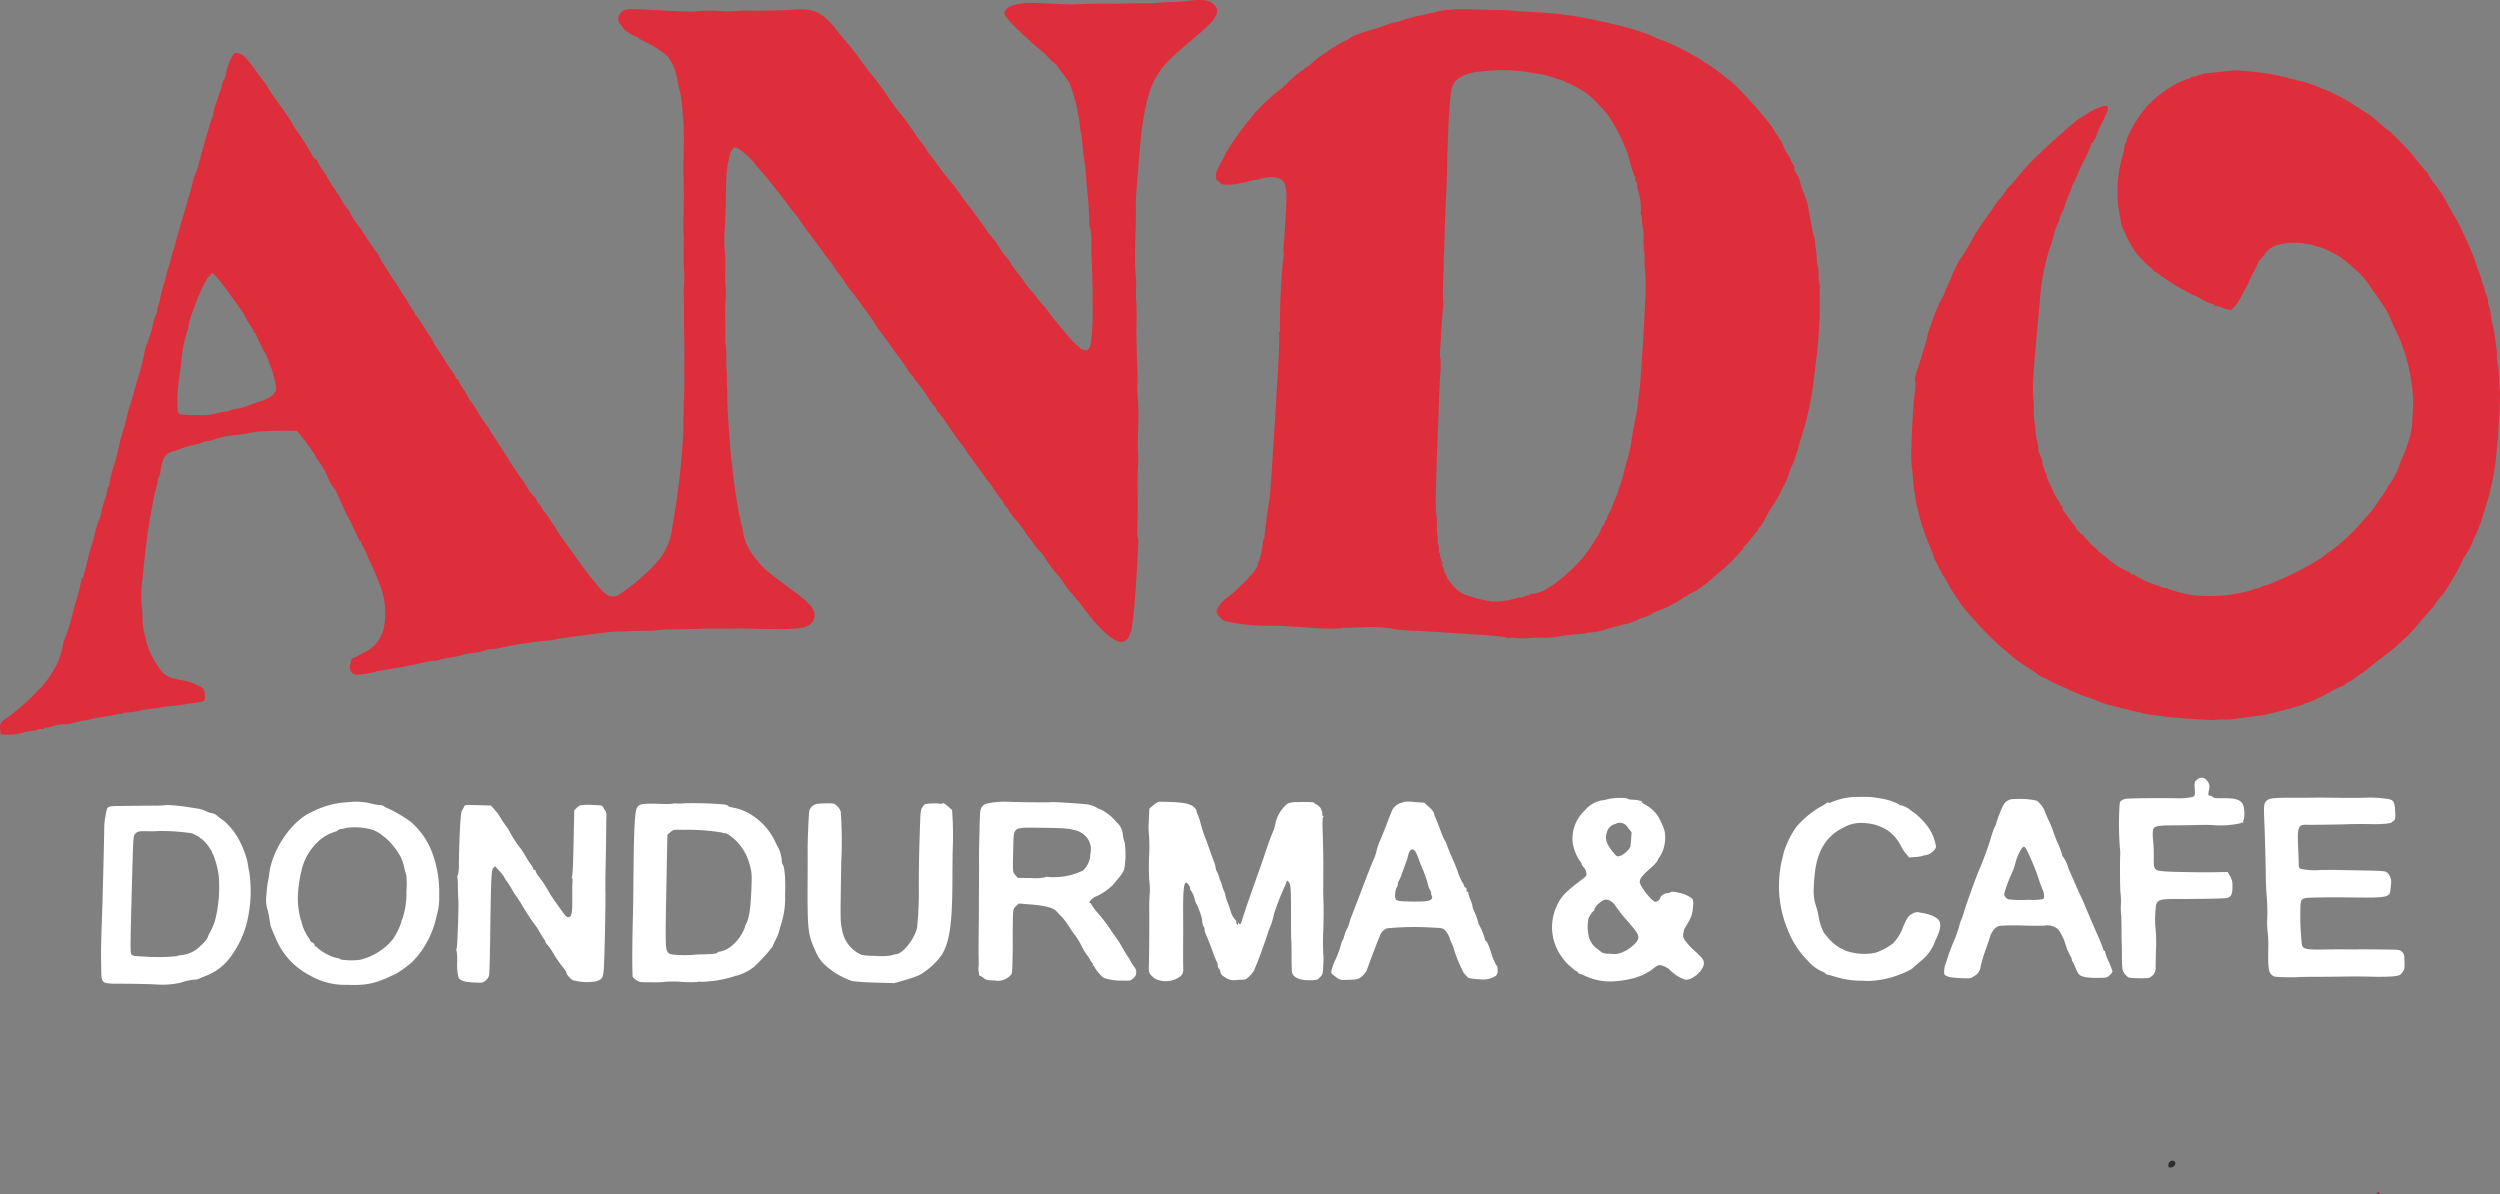
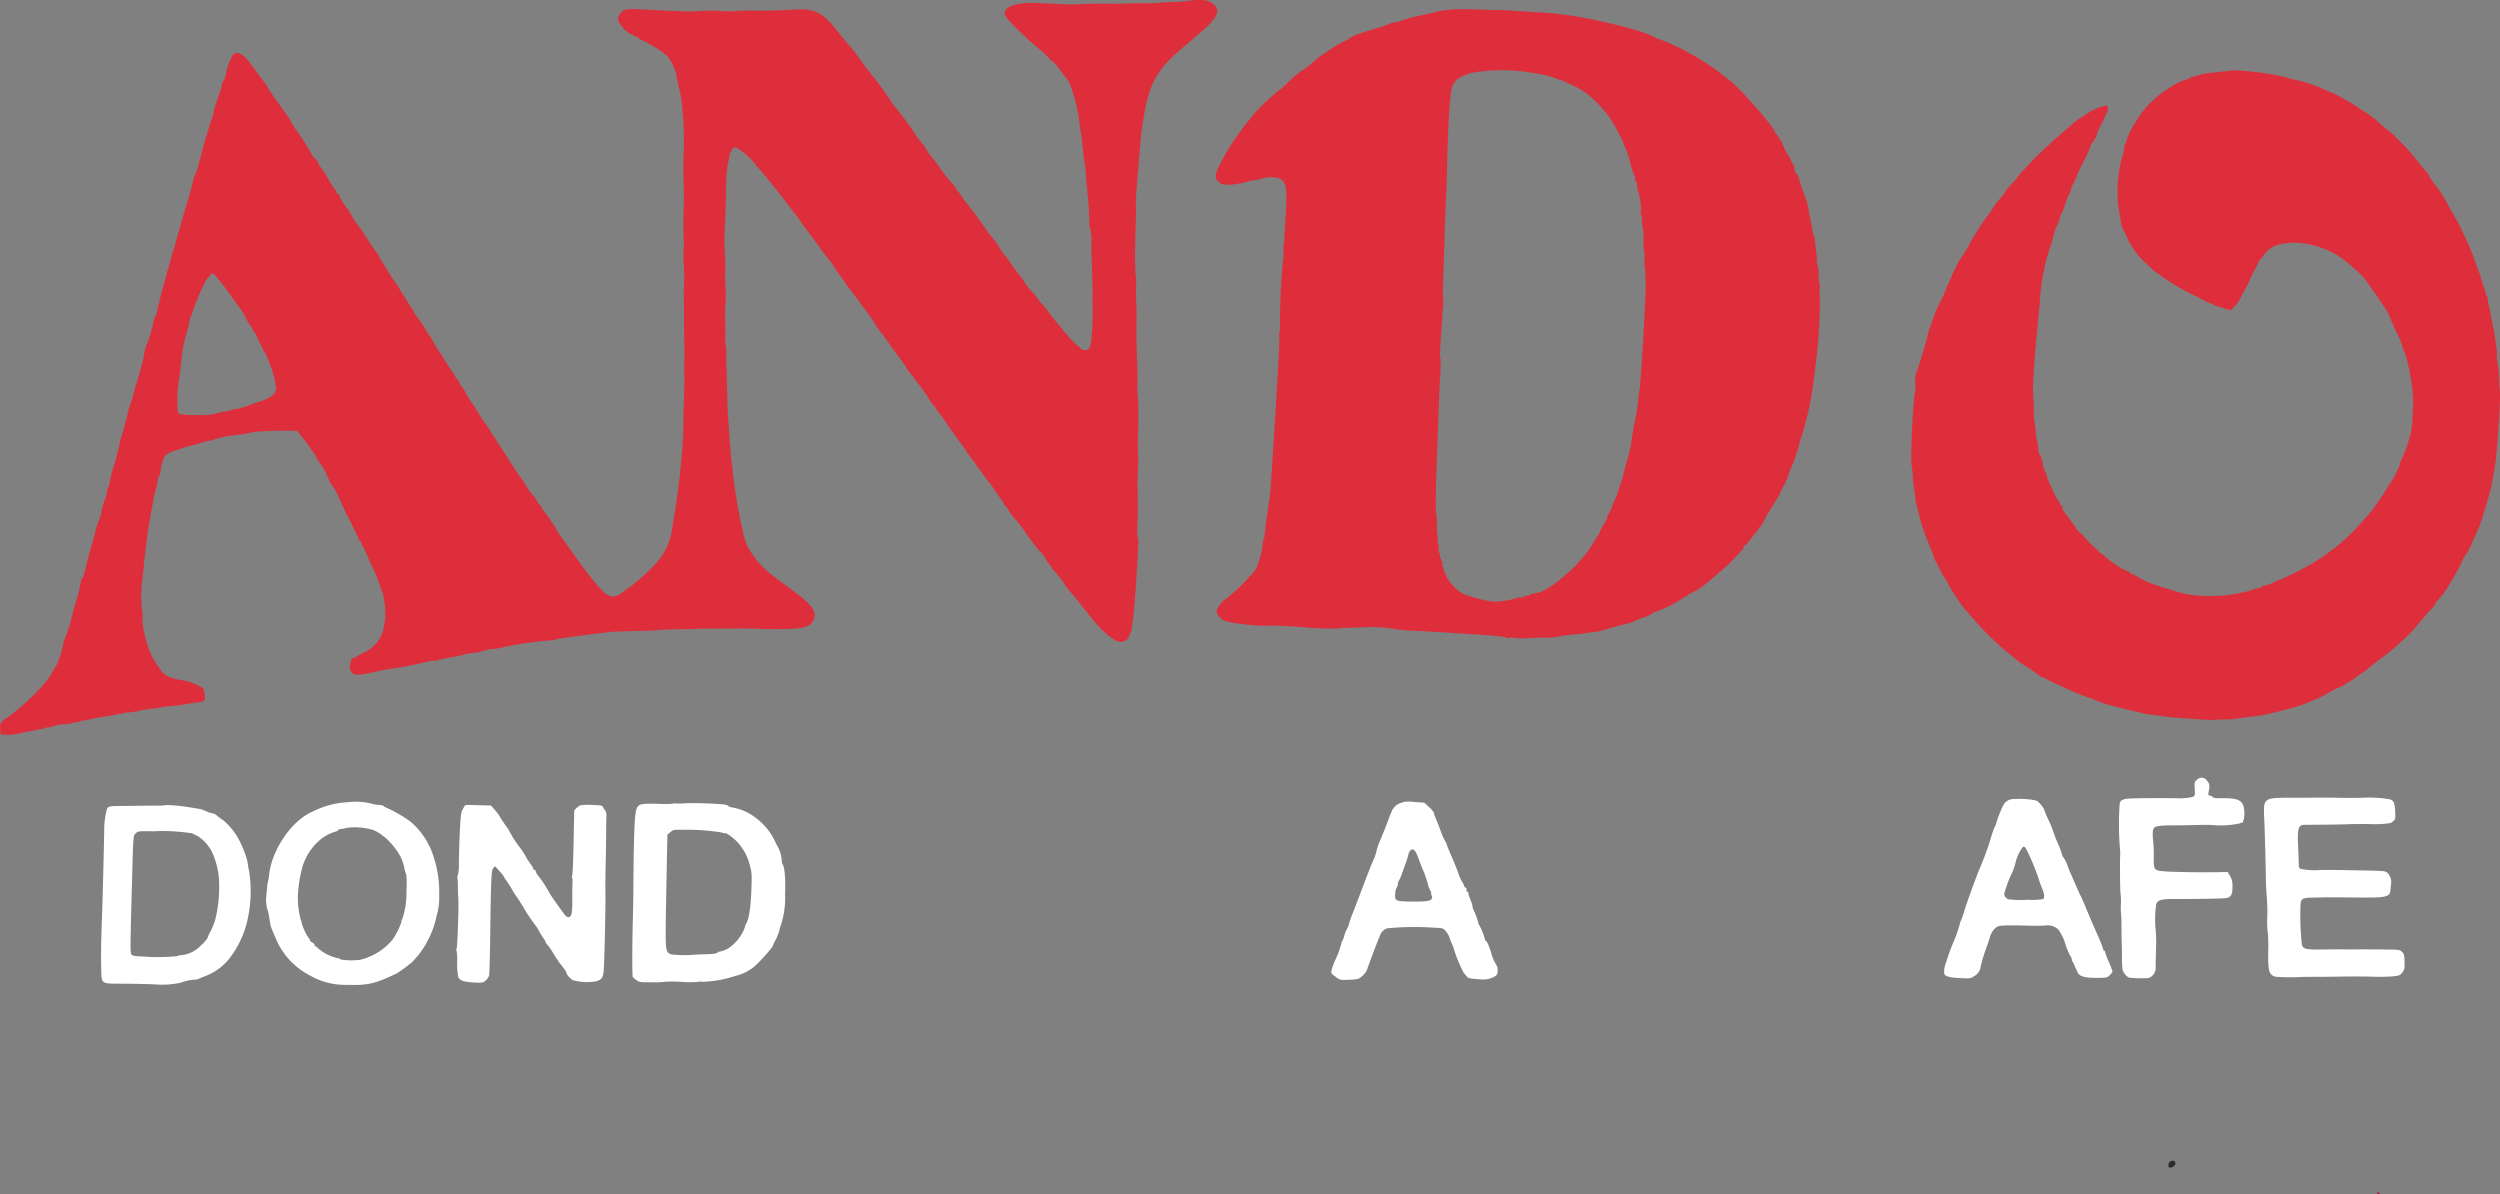
<svg xmlns="http://www.w3.org/2000/svg" width="381.589" height="182.317" viewBox="0 0 381.589 182.317">
  <rect x="0" y="0" width="381.589" height="182.317" fill="#808080" stroke="none" />
  <defs>
    <clipPath id="clip-path">
      <rect id="Rectangle_1" data-name="Rectangle 1" width="381.589" height="182.317" fill="none" />
    </clipPath>
  </defs>
  <g id="Group_2" data-name="Group 2" transform="translate(0 0.005)">
    <g id="Group_1" data-name="Group 1" transform="translate(0 -0.005)" clip-path="url(#clip-path)">
      <path id="Path_1" data-name="Path 1" d="M1264.174,9.342c-.015.013-1.522-.026-3.339-.084s-3.538-.068-3.809-.015a4.346,4.346,0,0,1-.894.071,8.514,8.514,0,0,0-1.569.268c-.645.157-1.691.4-2.321.545a20.136,20.136,0,0,0-3.258.867,2.346,2.346,0,0,1-.832.216,3.257,3.257,0,0,0-.977.277c-.377.16-1.516.539-2.551.841-1.912.557-3.534,1.2-3.547,1.413a.13.13,0,0,1-.149.118,18.149,18.149,0,0,0-2.913,1.651c-.134.1-.576.4-.974.672a7.416,7.416,0,0,0-1.187.913,15.563,15.563,0,0,1-2.091,1.6,14.4,14.4,0,0,0-2.3,2.056c0,.07-.106.12-.233.112s-.172.046-.135.133.019.142-.065.137a31.263,31.263,0,0,0-4.329,3.96c-.308.4-.783.995-1.056,1.3a40.72,40.72,0,0,0-3.466,5.045c-.115.261-.451.875-.721,1.366a7.953,7.953,0,0,0-.625,1.414c-.119.543.035,1.23.288,1.246.07,0,.2.126.294.259.3.456,2.264.355,4.232-.2a6.663,6.663,0,0,1,1.3-.257.72.72,0,0,0,.414-.073,5.485,5.485,0,0,1,2.1-.333c1.73.1,2.176.857,2.089,3.561-.068,2.183-.351,6.667-.437,7.127a1.016,1.016,0,0,0,.011.495,4.5,4.5,0,0,1-.07,1.336,104.3,104.3,0,0,0-.483,10.766.588.588,0,0,1-.127.444c-.092.121-.1.177-.012.183.155.01-.07,4.681-.8,16.037-.561,8.884-.535,8.462-.808,10.11-.206,1.243-.573,4.155-.617,4.858-.012.183-.062.321-.119.317s-.115.261-.136.584a10.445,10.445,0,0,1-.6,2.8,1.58,1.58,0,0,0-.2.637,4.677,4.677,0,0,1-1.012,1.5c-.056,0-.208.156-.333.36a28.107,28.107,0,0,1-3.388,3.145,4,4,0,0,0-1.537,1.991,1.689,1.689,0,0,0,.481.877c.435.493.627.576,1.532.774a30.068,30.068,0,0,0,6.316.554c.271-.039,2.564.063,5.108.238a44.716,44.716,0,0,0,4.673.2.266.266,0,0,1,.284-.024.507.507,0,0,0,.381,0,1.978,1.978,0,0,1,.754-.093c.606.01,1.313-.016,3.521-.116a21.778,21.778,0,0,1,4.507.37c.461.071,1.627.159,2.6.192s4.445.239,7.733.46c4.456.282,6.056.425,6.286.567.163.109.3.146.3.09a3.67,3.67,0,0,1,1.242-.006,11.215,11.215,0,0,0,1.862.019,16.619,16.619,0,0,1,2.051-.068,11.706,11.706,0,0,0,3.123-.282c.314-.065,1.323-.17,2.246-.253a8.6,8.6,0,0,0,1.736-.229.634.634,0,0,1,.453-.028,12.394,12.394,0,0,0,2.39-.526c1.121-.324,2.256-.634,2.527-.687a9.293,9.293,0,0,0,2.279-.773.641.641,0,0,1,.335-.162,6.876,6.876,0,0,0,2.016-.861c.005-.084.093-.135.192-.129a17.039,17.039,0,0,0,4.269-2.115c.267-.209.516-.348.555-.3s.083.019.089-.065.358-.3.778-.473c.928-.393,2-1.2,4.252-3.189a22.665,22.665,0,0,0,2.857-2.783,5.214,5.214,0,0,1,.664-.678.189.189,0,0,0,.043-.237.155.155,0,0,1,.112-.2,5.517,5.517,0,0,0,.908-.973c.385-.512.844-1.076,1.025-1.262a1.305,1.305,0,0,0,.315-.516.158.158,0,0,1,.151-.16c.07,0,.178-.144.247-.337s.163-.343.233-.338.134-.1.143-.245a15.933,15.933,0,0,1,1.192-2.112c.643-1.018,1.178-1.9,1.182-1.958s.231-.522.5-1.055a9.416,9.416,0,0,0,.958-2.212,8.162,8.162,0,0,1,.437-1.1,8.2,8.2,0,0,0,.647-1.751.961.961,0,0,1,.171-.469.7.7,0,0,0,.123-.387,13.3,13.3,0,0,1,.459-1.679c.246-.761.529-1.66.607-2.008A46.584,46.584,0,0,0,1312,66.26c.148-1.232.385-3.193.528-4.341a73.238,73.238,0,0,0,.437-9.145,3.382,3.382,0,0,1,0-.917,2.157,2.157,0,0,0-.058-.865,4.018,4.018,0,0,1-.117-1.278,4.5,4.5,0,0,0-.139-1.378,2.79,2.79,0,0,1-.135-1,10.391,10.391,0,0,0-.125-1.377,10.049,10.049,0,0,1-.135-1.208,2.277,2.277,0,0,0-.147-.8,4.739,4.739,0,0,1-.271-1.076c-.316-1.7-.359-1.914-.536-2.913a11.187,11.187,0,0,0-.3-1.359c-.072-.2-.131-.389-.142-.432s-.2-.563-.449-1.157a10.916,10.916,0,0,1-.493-1.584,2.534,2.534,0,0,0-.444-1.016c-.351-.474-.448-.734-.37-1.068a.65.65,0,0,0-.146-.362,3.78,3.78,0,0,1-.4-.745,5.666,5.666,0,0,0-.52-.922,7.87,7.87,0,0,1-.677-1.341,2.478,2.478,0,0,0-.519-.95.144.144,0,0,1-.117-.163.711.711,0,0,0-.228-.41,2.056,2.056,0,0,1-.413-.6c-.557-1.235-5.511-6.812-7.023-7.9-.431-.323-1.131-.862-1.547-1.2a33.526,33.526,0,0,0-4.027-2.6c-.3-.16-.654-.366-.776-.444a36.051,36.051,0,0,0-3.88-1.8,6.436,6.436,0,0,1-1.211-.486c-1.835-.892-5.441-1.882-10.557-2.883a52.025,52.025,0,0,0-7.762-.886c-2.8-.191-5.1-.337-5.13-.324m4.939,9.612a22.159,22.159,0,0,1,2.926.594c.344.135.938.341,1.311.464a3.447,3.447,0,0,1,.827.32,4.094,4.094,0,0,0,.685.325,14.154,14.154,0,0,1,2.939,1.724,7.813,7.813,0,0,0,.666.621,25.713,25.713,0,0,1,2.295,2.544,27.67,27.67,0,0,1,3.133,6.478,14.216,14.216,0,0,0,.867,2.807c.07,0,.077.118.026.256a.514.514,0,0,0,.127.446.868.868,0,0,1,.188.6,2.518,2.518,0,0,0,.143.87,8.506,8.506,0,0,1,.415,3.032c-.058.25-.045.491.023.524a1.9,1.9,0,0,1,.143.87,3.771,3.771,0,0,0,.13,1.067,9.257,9.257,0,0,1,.115,1.757,11.678,11.678,0,0,0,.1,1.982,5.876,5.876,0,0,1,.048,1.245,6.211,6.211,0,0,0,.061,1.274,32.938,32.938,0,0,1,.027,5.153c-.049,2.34-.687,12.432-.844,13.353-.066.377-.183,1.329-.26,2.1a22.456,22.456,0,0,1-.357,2.306c-.116.5-.373,1.882-.561,3.069a22.727,22.727,0,0,1-.881,3.882,13.328,13.328,0,0,0-.356,1.389,14.118,14.118,0,0,1-.691,2.228,2.542,2.542,0,0,0-.146.527,8.682,8.682,0,0,1-.474,1.24c-.229.508-.465,1.1-.536,1.335a4.559,4.559,0,0,1-.421.863,1.968,1.968,0,0,0-.3.715.432.432,0,0,1-.163.342.447.447,0,0,0-.162.329.647.647,0,0,1-.209.41,1.907,1.907,0,0,0-.412.722,5.2,5.2,0,0,1-.561,1.065c-.186.256-.389.568-.452.677a15.927,15.927,0,0,1-2.284,3.1c-.056,0-.148.1-.2.241a30.086,30.086,0,0,1-3.705,3.252c-.117.063-.529.334-.911.578a5.219,5.219,0,0,1-2.352.825c-.184,0-.328.05-.333.134s-.135.133-.29.123a1.331,1.331,0,0,0-.647.185.783.783,0,0,1-.558.12.338.338,0,0,0-.311.009,11.351,11.351,0,0,1-4,.608,21.05,21.05,0,0,1-4.5-1.216.707.707,0,0,0-.367-.221,8.264,8.264,0,0,1-1.953-2.142,3.558,3.558,0,0,0-.308-.711,1.34,1.34,0,0,1-.225-.678c.011-.169-.052-.3-.15-.306s-.11-.049-.064-.1c.059-.039.026-.182-.066-.3-.115-.191-.114-.2.021-.111.081.061.167.039.171-.032a.16.16,0,0,0-.159-.165c-.084-.005-.11-.049-.065-.089s.014-.225-.088-.4a1.206,1.206,0,0,1-.173-.618.492.492,0,0,0-.13-.4.251.251,0,0,1-.052-.3,2.007,2.007,0,0,0-.073-.851,2.2,2.2,0,0,1-.093-.768,1.447,1.447,0,0,0-.034-.581,9.671,9.671,0,0,1-.087-1.755,8.369,8.369,0,0,0-.094-1.643c-.153-.476-.088-3.745.211-11.827.088-2.055.159-4.308.189-5s.088-2.506.169-4.011a21.343,21.343,0,0,0,.07-2.889,1.6,1.6,0,0,1-.081-.5c0-.593.41-6.932.474-7.28a7.575,7.575,0,0,0,0-1.129c-.042-.454-.024-2.076.031-3.625s.137-3.957.183-5.351c.082-3.085.187-5.859.27-7.18.035-.548.1-2.731.152-4.859.119-5.68.433-10.642.7-11.316a2.663,2.663,0,0,1,1.129-1.566,7.146,7.146,0,0,1,3.35-.974,25.083,25.083,0,0,1,7.819.212" transform="translate(-1035.208 -7.807)" fill="#df2e3b" fill-rule="evenodd" />
      <path id="Path_2" data-name="Path 2" d="M181.256.137a21.145,21.145,0,0,1-2.368.175c-.565.007-1.457.049-1.982.1s-1.53.087-2.234.07c-.691,0-1.835.011-2.542.037-.694.041-2.008.057-2.9.043-2.13-.022-4.475.028-5.017.106-.228.042-1.947-.01-3.8-.113s-3.632-.145-3.945-.108c-1.937.273-2.66.552-3.053,1.19-.361.584.241,1.328,3.586,4.446.386.363,1.055.942,1.5,1.28a16.784,16.784,0,0,1,1.52,1.409,5.13,5.13,0,0,0,.867.789,3.233,3.233,0,0,1,.619.7c.271.4.741,1.007,1.028,1.377a8.992,8.992,0,0,1,.686.989,25.618,25.618,0,0,1,1.2,3.985c.059.4.142.884.2,1.085s.13.841.192,1.423a7.9,7.9,0,0,0,.224,1.369.939.939,0,0,1,.072.428,1.354,1.354,0,0,0,.026.481c.03.2.121,1,.2,1.777s.195,1.607.25,1.85.136,1.194.2,2.13.169,2.015.214,2.413c.139,1.152.3,3.928.267,4.491a.974.974,0,0,0,.089.6,8.06,8.06,0,0,1,.214,2.638c-.008.578.026,1.6.055,2.261s.061,1.712.078,2.334.03,1.314.043,1.555.038.962.024,1.624-.019,1.636.017,2.189a39.616,39.616,0,0,1-.253,4.9c-.138,1.064-.442,1.411-1.137,1.241-.263-.073-.483-.172-.479-.228s-.2-.238-.427-.394a12.919,12.919,0,0,1-1.471-1.5c-1.458-1.715-3.146-3.812-3.062-3.806a9.163,9.163,0,0,0-.773-.938,6.863,6.863,0,0,1-.838-1.027,8.843,8.843,0,0,0-.866-1.043,9.619,9.619,0,0,1-1.046-1.308,8.2,8.2,0,0,0-.961-1.317,15.648,15.648,0,0,1-1.245-1.744,4.725,4.725,0,0,0-.714-.977,5.245,5.245,0,0,1-.831-1.139,12.625,12.625,0,0,0-1.192-1.684c-.341-.4-.747-.908-.888-1.129-.475-.75-2.242-3.162-2.923-3.995a16.254,16.254,0,0,1-1.051-1.449,1.832,1.832,0,0,0-.525-.626c-.084-.005-.109-.063-.063-.117s-.278-.511-.713-1a25.437,25.437,0,0,1-1.6-1.992c-.427-.606-1.025-1.42-1.312-1.79a9.307,9.307,0,0,1-1.141-1.6,5.959,5.959,0,0,0-.7-.934,7.411,7.411,0,0,1-.818-1.124,45.253,45.253,0,0,0-2.82-3.833,19.167,19.167,0,0,1-1.169-1.6A45.864,45.864,0,0,0,133,11.327c-.5-.61-1.292-1.662-1.771-2.342S130,7.341,129.548,6.832s-1.26-1.505-1.808-2.2c-2.235-2.823-3.441-3.393-6.757-3.165-1.814.125-4.994.192-6.712.14a14.665,14.665,0,0,0-1.825.068,18.039,18.039,0,0,1-2.329.008,23.8,23.8,0,0,0-4.04.055c-.51.038-3-.034-5.563-.182-5.049-.277-5.261-.262-5.831.492A1.2,1.2,0,0,0,94.691,3.7c.208.281.455.607.546.74a6.819,6.819,0,0,0,2.08,1.246c.1.006.179.068.176.124s.227.212.515.329a18.431,18.431,0,0,1,3.83,2.373,7.47,7.47,0,0,1,1.524,3.568c.084.457.2,1.029.272,1.273a18.265,18.265,0,0,1,.517,3.208c.048.582.092,1.22.122,1.419a50.253,50.253,0,0,1,.066,5.649c-.039,1.282-.062,2.55-.037,2.82s.04.934.047,1.485.007,1.228.029,1.554.005,1.708-.041,3.1-.041,2.876,0,3.3a13.37,13.37,0,0,1,.012,2.047,25.127,25.127,0,0,0,.042,2.91,21.9,21.9,0,0,1,.018,2.612c-.034.534-.054,1.295-.036,1.691s.03,1.766.032,3.064.008,2.992.032,3.742.042,2.247.018,3.289-.017,2.059,0,2.258,0,1.524-.046,2.961-.1,3.3-.107,4.156-.017,1.608-.022,1.692a118.149,118.149,0,0,1-1.629,13.939,9.9,9.9,0,0,1-2.869,6.1,32.62,32.62,0,0,1-5.112,4.292,1.809,1.809,0,0,1-1.238.387c-.815-.052-1.442-.627-3.559-3.315-.419-.52-.873-1.142-1.043-1.364s-.335-.5-.414-.591-.442-.592-.8-1.109-1.155-1.6-1.726-2.4a14.275,14.275,0,0,1-1.03-1.561,1.048,1.048,0,0,0-.229-.4,8.643,8.643,0,0,1-.568-.84,13.75,13.75,0,0,0-.869-1.212,2.968,2.968,0,0,1-.528-.8,1.377,1.377,0,0,0-.377-.5c-.227-.212-.356-.4-.31-.457a2.83,2.83,0,0,0-.648-.916,5.45,5.45,0,0,1-.744-.964,15.093,15.093,0,0,0-1.119-1.722c-.636-.887-1.421-2.08-1.779-2.667s-.871-1.41-1.156-1.809-.657-.987-.822-1.28a3.748,3.748,0,0,0-.4-.6,4.411,4.411,0,0,1-.448-.734,7.973,7.973,0,0,0-.8-1.179,14.237,14.237,0,0,1-1.12-1.708A18.837,18.837,0,0,0,71.9,61.29a6.415,6.415,0,0,1-.679-1.087,8.891,8.891,0,0,0-.755-1.233,2.329,2.329,0,0,1-.418-.76.489.489,0,0,0-.26-.355c-.149-.094-.268-.229-.263-.3a.815.815,0,0,0-.173-.392c-.816-1.152-1.344-1.962-1.546-2.328-.126-.248-.538-.866-.9-1.4a9.353,9.353,0,0,1-.818-1.35,3.853,3.853,0,0,0-.6-.969,3.223,3.223,0,0,1-.45-.692,19.8,19.8,0,0,0-1.575-2.315.886.886,0,0,1-.228-.41,1.151,1.151,0,0,0-.266-.483,9.553,9.553,0,0,1-.708-1.075,7.579,7.579,0,0,0-.589-.955c-.091-.119-.386-.589-.654-1.043a12.8,12.8,0,0,0-.772-1.178c-.157-.193-.453-.65-.671-1s-.692-1.116-1.05-1.689a5.828,5.828,0,0,1-.673-1.186.564.564,0,0,0-.217-.367c-.2-.2-1.877-2.673-2.169-3.2a4.715,4.715,0,0,0-.348-.53,17.066,17.066,0,0,1-1.653-2.433,1.8,1.8,0,0,0-.369-.63,9.706,9.706,0,0,1-1.3-2.03c0-.07-.113-.219-.262-.327a.569.569,0,0,1-.259-.369,1.143,1.143,0,0,0-.305-.527,10.529,10.529,0,0,1-.859-1.367,12.134,12.134,0,0,0-1-1.559,4.521,4.521,0,0,1-.613-1.013.943.943,0,0,0-.4-.534.634.634,0,0,1-.358-.361A36.433,36.433,0,0,0,45.4,20.1a13.833,13.833,0,0,1-.951-1.472c.009-.14-.366-.686-2.285-3.362a21.969,21.969,0,0,1-1.315-1.974,5.433,5.433,0,0,0-.685-1c-.379-.476-.964-1.275-1.314-1.762C37.725,8.96,37.17,8.375,36.644,8.2c-.635-.224-.837-.152-1.194.362a8.645,8.645,0,0,0-.962,2.719,2.614,2.614,0,0,1-.36,1.007,2.157,2.157,0,0,0-.3.785,1.2,1.2,0,0,1-.071.447c-.049.11-.222.607-.394,1.1s-.4,1.217-.539,1.6a5.1,5.1,0,0,0-.265,1.07,2.615,2.615,0,0,1-.2.749,8.174,8.174,0,0,0-.328.939c-.076.306-.272.957-.431,1.455s-.487,1.677-.745,2.634-.569,2.081-.68,2.5a7.219,7.219,0,0,1-.394,1.1,4.375,4.375,0,0,0-.334,1.037c-.122.585-.616,2.374-1.222,4.368-.7,2.355-1.221,4.142-1.523,5.337a6.226,6.226,0,0,1-.246.761,13.141,13.141,0,0,0-.384,1.387,13.152,13.152,0,0,1-.384,1.387,5.76,5.76,0,0,0-.25.831c-.045.265-.263,1.042-.462,1.735-.212.678-.457,1.65-.559,2.138a9.615,9.615,0,0,1-.315,1.18,1.266,1.266,0,0,0-.091.545,1.67,1.67,0,0,1-.228.705,4.5,4.5,0,0,0-.364,1.064,21.553,21.553,0,0,1-.989,3.367,5.468,5.468,0,0,0-.357,1.177,32.036,32.036,0,0,1-1.036,4.112c-.246.761-.521,1.773-.636,2.246a15.84,15.84,0,0,1-.463,1.523,8.123,8.123,0,0,0-.355,1.149c-.129.7-1.01,3.916-1.1,4.037a2.394,2.394,0,0,0-.167.639c-.167.85-.683,2.991-.89,3.585a16.751,16.751,0,0,0-.714,2.806.841.841,0,0,1-.174.525c-.087.037-.161.314-.18.61A5.261,5.261,0,0,1,16,76.272a12.369,12.369,0,0,0-.467,1.579,6.166,6.166,0,0,1-.537,1.8,15.327,15.327,0,0,0-.559,1.926,11.732,11.732,0,0,1-.388,1.457,20.548,20.548,0,0,0-.639,2.3c-.718,2.876-.735,2.917-.875,2.908-.07,0-.138.175-.153.414a25.385,25.385,0,0,1-.883,3.472c-.144.5-.344,1.206-.439,1.6A25.829,25.829,0,0,1,9.923,97.4a4.592,4.592,0,0,0-.345,1.22,13.026,13.026,0,0,1-.962,2.931c-.063.109-.425.693-.773,1.292a11.374,11.374,0,0,1-1.357,1.819c-.378.4-.968,1.026-1.315,1.385a34.225,34.225,0,0,1-4.044,3.47c-1.013.628-1.2.94-1.1,1.835l.08.739.985.048a8.037,8.037,0,0,0,1.989-.213,18.689,18.689,0,0,1,2.387-.47.585.585,0,0,0,.345-.105.981.981,0,0,1,.512-.066c.211.013.4-.045.4-.116s.178-.13.4-.116A1.908,1.908,0,0,0,7.9,110.9a6.168,6.168,0,0,1,2.139-.359,4.068,4.068,0,0,0,.956-.165,4,4,0,0,1,.944-.194,1.017,1.017,0,0,0,.289-.109,4.146,4.146,0,0,1,.785-.134,3.659,3.659,0,0,0,.858-.172,15.611,15.611,0,0,1,1.871-.348c.912-.14,1.84-.307,2.056-.378a2.7,2.7,0,0,1,.726-.1c.2.012.326-.022.3-.094-.039-.059.232-.1.6-.1a9.7,9.7,0,0,0,1.794-.254,15.859,15.859,0,0,1,1.925-.316,9.635,9.635,0,0,0,1.353-.2,10.052,10.052,0,0,1,1.282-.187,19.944,19.944,0,0,0,2.7-.337c.4-.059,1.068-.158,1.5-.216,1.3-.172,1.34-.212,1.285-1.132A2.512,2.512,0,0,0,31,105.05a8.736,8.736,0,0,0-3.21-1.233c-1.636-.245-2.556-.642-3.078-1.309a19.391,19.391,0,0,1-1.2-1.783,10.655,10.655,0,0,1-1.209-2.97c-.155-.673-.336-1.376-.38-1.576a9.172,9.172,0,0,1-.157-2.2,12.3,12.3,0,0,0-.136-1.42,18.71,18.71,0,0,1,.153-4.436c.3-3.4.814-7.527,1.167-9.311.043-.237.235-1.269.428-2.3a18.569,18.569,0,0,1,.506-2.2,2.885,2.885,0,0,0,.18-.835,1.31,1.31,0,0,1,.168-.653,2.675,2.675,0,0,0,.269-.9c.37-2.277.649-2.669,2.144-3.11a9.621,9.621,0,0,0,1.2-.418A10.171,10.171,0,0,1,29.21,68c.587-.132,1.2-.291,1.363-.351a4.364,4.364,0,0,1,1.505-.371c0,.042.084.005.2-.072a15.8,15.8,0,0,1,3.947-.823c.669-.085,1.538-.227,1.925-.316a8.757,8.757,0,0,1,1.283-.2c.311-.009,1.1-.057,1.769-.086s1.852-.052,2.656-.044l1.452.021.355.418a27.33,27.33,0,0,1,1.72,2.254,7.525,7.525,0,0,0,.532.739,4.091,4.091,0,0,1,.278.512,3.038,3.038,0,0,0,.513.809,11.07,11.07,0,0,1,1.406,2.544,5.624,5.624,0,0,0,.58,1.095c.221.3.442.593.493.68s.463.932.883,1.89.832,1.8.882,1.89c.245.368,1.881,3.732,1.873,3.858a.151.151,0,0,0,.132.149.13.13,0,0,1,.133.135,2.915,2.915,0,0,0,.36.771,12.454,12.454,0,0,1,.7,1.5,5.084,5.084,0,0,0,.434.945,38.625,38.625,0,0,1,1.862,4.7c.624,2.622.429,5.263-.485,6.786A5.163,5.163,0,0,1,55.8,99.476c-.32.149-.874.439-1.241.656a2.15,2.15,0,0,1-.756.347c-.125-.036-.247.337-.384,1.161a1.113,1.113,0,0,0,1.143,1.342,12.745,12.745,0,0,0,2.408-.37c.232-.1,2.731-.561,3.683-.67.5-.067,3.457-.67,4.547-.94a3.461,3.461,0,0,1,.983-.15,2.231,2.231,0,0,0,.87-.143c.46-.126,1.389-.322,2.088-.433a10.877,10.877,0,0,0,1.545-.326,6.687,6.687,0,0,1,1.23-.261,8.236,8.236,0,0,0,2.388-.5.956.956,0,0,1,.542-.093,7.527,7.527,0,0,0,1.423-.192,57.645,57.645,0,0,1,7.652-1.168,3.261,3.261,0,0,0,.925-.125c.163-.117.418-.143,4.986-.743,1.807-.239,3.556-.439,3.91-.458s1.088-.03,1.626-.052,1.117-.042,1.274-.061.946-.011,1.765-.016a13.815,13.815,0,0,0,1.912-.1c.242-.041,1.263-.1,2.266-.125,2.74-.038,3.758-.059,4.381-.09.312-.023,1.554-.029,2.753-.024s2.541-.009,2.965-.024,1.566.014,2.537.047c4.733.144,7.2.017,7.927-.374a1.875,1.875,0,0,0,1.212-1.758c-.049-1.005-1.082-2.086-3.836-4.053-.189-.139-1.294-.971-2.182-1.648A13.9,13.9,0,0,1,114.06,83.3a9.842,9.842,0,0,1-.706-2.458,2,2,0,0,0-.172-.632,80.666,80.666,0,0,1-1.4-8.852,3.856,3.856,0,0,0-.092-.782c-.145-.6-.694-8.441-.676-9.625.011-.394,0-1.059-.019-1.483s-.046-1.287-.05-1.894a9.339,9.339,0,0,0-.051-1.2c-.025-.044-.043-.878-.038-1.851a11.151,11.151,0,0,0-.087-1.981,2.365,2.365,0,0,1-.064-.78c.028-.887.015-2.92-.026-3.389-.013-.241.011-1.284.062-2.325a13.85,13.85,0,0,0,.012-2.2A19.182,19.182,0,0,1,110.7,41.3a24.035,24.035,0,0,0-.082-3.166,18.932,18.932,0,0,1-.01-2.752c.064-1.012.162-3.673.218-5.913A28.642,28.642,0,0,1,111.1,24.9a4.29,4.29,0,0,0,.2-.863,2.489,2.489,0,0,1,.746-1.533.949.949,0,0,1,.57.135,11.31,11.31,0,0,1,2.447,2.144c.248.326.891,1.087,1.417,1.7s1.351,1.624,1.835,2.233c1.006,1.277.889,1.115,1.97,2.552.456.607.925,1.216,1.044,1.336a12.49,12.49,0,0,1,.908,1.257c.388.561.972,1.374,1.3,1.79s.978,1.275,1.445,1.926c.947,1.316,1.376,1.893,1.771,2.342a8.591,8.591,0,0,1,.569.826c.166.279.605.913.97,1.4a11.3,11.3,0,0,1,.79,1.122,16.336,16.336,0,0,0,1,1.347c.5.624.992,1.276,1.107,1.467s.387.575.6.842.483.623.6.8.389.547.623.858a3.21,3.21,0,0,1,.41.661,15.455,15.455,0,0,0,1.139,1.624c.625.83,1.273,1.732,1.454,2s.752,1.05,1.286,1.761a20.6,20.6,0,0,1,1.241,1.8,4,4,0,0,0,.638.845c.187.167.344.36.339.445a.221.221,0,0,0,.114.2,26.37,26.37,0,0,1,2.207,3.033,6.546,6.546,0,0,0,.938,1.231c.07,0,.121.092.115.191a.739.739,0,0,0,.227.424,18.618,18.618,0,0,1,1.289,1.7c1.072,1.578,1.862,2.686,2.19,3.088.21.253.521.7.7.962a10.22,10.22,0,0,0,.919,1.314c.208.281.857,1.183,1.44,2s1.155,1.6,1.288,1.733.586.785,1,1.418c.427.62.868,1.226.987,1.347a.589.589,0,0,1,.2.337,2.374,2.374,0,0,0,.451.678,2.4,2.4,0,0,1,.452.664,10.5,10.5,0,0,0,1.058,1.351,20.152,20.152,0,0,1,1.292,1.662,7.842,7.842,0,0,0,.607.9c.2.252.561.727.793,1.066s.706.891,1.037,1.237a3.946,3.946,0,0,1,.664.875,19.862,19.862,0,0,0,2.016,2.71,7.8,7.8,0,0,1,.614.773,13.259,13.259,0,0,0,1.629,2.135c.656.789,1.674,2.1,2.288,2.883,1.981,2.595,3.949,4.285,5.059,4.356.394.025,1.187-.475,1.2-.756a2.106,2.106,0,0,1,.2-.524,2.554,2.554,0,0,0,.244-.733c.012-.2.114-.91.213-1.581.268-1.775.911-11.952.784-12.186-.164-.307-.174-.59-.107-2.547.033-.972.045-2.269.042-2.89s-.03-1.54-.026-2.048,0-.917-.013-.918.024-1.043.061-2.311a20.642,20.642,0,0,0,.013-2.441c-.038-.073-.034-1.7.017-3.612a43.5,43.5,0,0,0-.042-4.688,14.718,14.718,0,0,1-.072-1.98,18.993,18.993,0,0,0,0-2.258c-.127-3.353-.164-4.992-.133-7.276.027-1.325.006-2.78-.049-3.249a15.714,15.714,0,0,1-.019-1.935,13.93,13.93,0,0,0-.029-1.766,31.742,31.742,0,0,1-.114-4c0-.424.024-1.946.073-3.382s.062-2.988.049-3.454c-.033-1.032-.073-.4.4-6.4.23-2.738.458-5.235.52-5.542s.154-.879.206-1.257c.863-5.393,2.016-7.564,5.716-10.717.716-.618,2.029-1.735,2.924-2.5,2.894-2.47,3.319-3.615,1.706-4.662-.637-.421-1.677-.487-3.612-.242M33.328,42.594c.433.521,1.241,1.574,1.785,2.343s1.231,1.729,1.531,2.129a8.372,8.372,0,0,1,.769,1.234,8.037,8.037,0,0,0,.789,1.362,4.311,4.311,0,0,1,.572,1,.143.143,0,0,0,.117.163c.07,0,.147.122.2.252a5.5,5.5,0,0,0,.281.7c.126.234.427.831.651,1.311a6.835,6.835,0,0,0,.533.951,5.236,5.236,0,0,1,.43,1.015,9.317,9.317,0,0,0,.425,1.085,18.881,18.881,0,0,1,.723,2.854c.133,1.024-.689,1.749-2.689,2.356-.316.093-.894.3-1.3.454a10.437,10.437,0,0,1-2.456.678.661.661,0,0,0-.431.114,3.026,3.026,0,0,1-.917.224,5.84,5.84,0,0,0-1.071.2,8.221,8.221,0,0,1-2.914.324c-.8.006-1.51,0-1.552,0s-.394-.025-.786-.064c-.674-.057-.728-.088-.884-.536a20.735,20.735,0,0,1,.26-5.233c.086-.7.234-1.919.314-2.732a20.389,20.389,0,0,1,.858-4.194,6.1,6.1,0,0,0,.272-1.182,6.409,6.409,0,0,1,.365-1.3c.2-.5.458-1.213.594-1.585.241-.69.954-2.367,1.227-2.886.08-.15.288-.532.449-.847s.376-.583.488-.576.171-.031.118-.077c-.079-.09.212-.452.368-.457a6.461,6.461,0,0,1,.887.931" transform="translate(-0.001 0.005)" fill="#df2e3b" fill-rule="evenodd" />
      <path id="Path_3" data-name="Path 3" d="M1968.283,70.611a3.805,3.805,0,0,1-.6.075c-.3.024-.838.088-1.194.136s-.867.1-1.137.126-.738.066-1.037.1a5.368,5.368,0,0,0-1.146.266,2.925,2.925,0,0,1-.9.225.718.718,0,0,0-.491.181.6.6,0,0,1-.323.191,9.275,9.275,0,0,0-2.69,1.256A18.113,18.113,0,0,0,1955,76.234a2.287,2.287,0,0,1-.462.606,20.885,20.885,0,0,0-2.122,3.436,5.289,5.289,0,0,0-.374,1.007c-.058.25-.143.471-.2.467a1.471,1.471,0,0,0-.155.668,8.206,8.206,0,0,1-.348,1.488,19.9,19.9,0,0,0-.494,8.041c.084.457.232,1.242.313,1.755a4.417,4.417,0,0,0,.4,1.323,4.4,4.4,0,0,1,.377.73,12.324,12.324,0,0,0,3.084,4.344c.548.486,1.067.985,1.16,1.076a.681.681,0,0,0,.256.2,7.63,7.63,0,0,1,.851.6,36.5,36.5,0,0,0,4.937,2.937,7.525,7.525,0,0,1,1.163.582,9.2,9.2,0,0,0,1.895.839c.057-.01.1.049.09.133s.049.116.108.077a3.3,3.3,0,0,1,1.014.262c.91.34,1.65.471,1.662.274a1.968,1.968,0,0,1,.427-.5,4.318,4.318,0,0,0,.713-1.013c.177-.342.579-1.121.928-1.734a9.165,9.165,0,0,0,.616-1.259,9.973,9.973,0,0,1,.648-1.314,8.3,8.3,0,0,0,.651-1.37.347.347,0,0,1,.158-.272,5.418,5.418,0,0,0,.7-.8,3.685,3.685,0,0,1,2.56-1.659c3.026-.768,7.438.428,10.155,2.773.469.4.923.806,1.015.911a.7.7,0,0,0,.27.2,11.383,11.383,0,0,1,1.952,2.169c.191.323.567.855.828,1.2s.662.917.906,1.3.606.913.787,1.165a7.323,7.323,0,0,1,.583,1.053c.135.319.431,1,.652,1.523s.509,1.1.623,1.309a11.573,11.573,0,0,1,.614,1.45c.2.591.48,1.343.6,1.661a30.334,30.334,0,0,1,1.223,6.781c.03.425-.027,1.762-.1,2.957a11.449,11.449,0,0,1-.592,3.561,19.894,19.894,0,0,1-1.148,2.976,3.776,3.776,0,0,0-.246.761,11.769,11.769,0,0,1-1.554,2.922c-.056,0-.118.077-.123.161a13,13,0,0,1-1.037,1.67c-.573.811-1.118,1.609-1.213,1.772-.188.3-1.467,1.77-2.755,3.17a28.942,28.942,0,0,1-3.738,3.32c-.323.206-.96.673-1.421,1.039a42.757,42.757,0,0,1-5.83,3.146c-.275.11-1,.417-1.6.69a5.888,5.888,0,0,1-1.329.481.391.391,0,0,0-.332.12,2.86,2.86,0,0,1-.909.31,2.832,2.832,0,0,0-.894.3,23.882,23.882,0,0,1-4.353.769,25.482,25.482,0,0,1-4.511-.073,19.855,19.855,0,0,1-3.845-1.005c-.051-.088-.105-.119-.109-.063s-.323-.021-.724-.159c-.385-.151-.828-.292-.981-.33a14.658,14.658,0,0,1-3.111-1.467.4.4,0,0,0-.358-.135.377.377,0,0,1-.327-.19.62.62,0,0,0-.352-.234,11.825,11.825,0,0,1-3.162-2.006,6.49,6.49,0,0,0-.738-.6,5.61,5.61,0,0,1-.618-.491,7.3,7.3,0,0,0-.732-.7c-.36-.333-.943-.934-1.284-1.337a3.534,3.534,0,0,0-.636-.647c0,.042-.2-.14-.441-.395a2.027,2.027,0,0,1-.39-.533c.016-.027-.034-.129-.126-.234s-.391-.5-.677-.89-.675-.932-.872-1.17c-.366-.461-.415-.577-.35-.939.034-.1-.019-.142-.106-.105s-.166-.053-.213-.211a2,2,0,0,0-.3-.555,7.426,7.426,0,0,1-.71-1.273c-.246-.566-.6-1.28-.746-1.6a3.254,3.254,0,0,1-.322-.938.958.958,0,0,0-.22-.536c-.107-.092-.156-.208-.1-.26s0-.212-.1-.359a1.318,1.318,0,0,1-.209-.719,3.655,3.655,0,0,0-.563-1.588,1.761,1.761,0,0,1-.11-.712,5.977,5.977,0,0,0-.087-.853,7.708,7.708,0,0,1-.326-1.982,3.922,3.922,0,0,0-.135-1,8.613,8.613,0,0,1-.117-1.715c0-.819-.025-1.61-.044-1.767-.212-1.552-.053-4.519.553-10.761.127-1.347.311-3.353.409-4.462a32.188,32.188,0,0,1,1.511-8.047,14.437,14.437,0,0,0,.533-1.731,10.739,10.739,0,0,1,.791-2.236,1.423,1.423,0,0,0,.16-.526,2.468,2.468,0,0,1,.319-.8,4.744,4.744,0,0,0,.448-1.058,17.461,17.461,0,0,1,.681-1.834,5.865,5.865,0,0,0,.461-1.269c-.042,0-.009-.085.082-.178a11.644,11.644,0,0,0,.766-1.617,16.613,16.613,0,0,1,.818-1.783,16.16,16.16,0,0,0,1.233-2.759c.009-.14.072-.249.157-.244s.179-.144.247-.337.163-.342.219-.339.156-.244.232-.55a7.894,7.894,0,0,1,.678-1.58,9.6,9.6,0,0,0,.566-1.135,2.106,2.106,0,0,1,.26-.548,1.865,1.865,0,0,0,.221-.819c-.021-.34-.073-.4-.427-.38a8.185,8.185,0,0,0-2.92,1.325,12.09,12.09,0,0,1-1.1.664c-.217.085-4.73,4.062-5.8,5.123a41.749,41.749,0,0,0-3.509,3.716,12.713,12.713,0,0,1-1.414,1.6,3.133,3.133,0,0,0-.48.675,7.253,7.253,0,0,1-.892,1.157,8.042,8.042,0,0,0-.97,1.279,6.729,6.729,0,0,1-.639.948,36.985,36.985,0,0,0-2.879,4.461,24.079,24.079,0,0,1-1.4,2.3,5.448,5.448,0,0,0-.648,1.1,7.942,7.942,0,0,1-.44.932,2.943,2.943,0,0,0-.293.617c-.036.125-.3.729-.564,1.333a13.1,13.1,0,0,0-.514,1.209,2.9,2.9,0,0,1-.265.618,19.641,19.641,0,0,0-1.513,3.39c-.1.3-.345.994-.549,1.546a8.371,8.371,0,0,0-.36,1.233c-.02.309-1.037,3.674-1.782,5.871a1.961,1.961,0,0,0-.051,1.027,6.2,6.2,0,0,1-.083,1.759c-.193,1.272-.509,6.488-.5,8.323a17.241,17.241,0,0,0,.073,3.081,9.947,9.947,0,0,1,.138,1.392c.041.694.149,1.661.23,2.16a9.959,9.959,0,0,1,.176,1.239,5.577,5.577,0,0,0,.136.743c.071.216.226.889.372,1.477.224.917.515,1.9.933,3.093.061.159.4,1.041.779,1.968a18.345,18.345,0,0,1,.676,1.807.7.7,0,0,0,.176.336c.09.133.354.657.59,1.166a8.322,8.322,0,0,0,.735,1.317,4.307,4.307,0,0,1,.484.821,19.931,19.931,0,0,0,1.1,1.833c.516.766.979,1.487,1.056,1.6s.958,1.133,1.972,2.284a43.385,43.385,0,0,0,4.823,4.75c.2.154.751.612,1.234,1.009a15.009,15.009,0,0,0,1.809,1.3,17.675,17.675,0,0,1,1.611,1.076,3.617,3.617,0,0,0,.8.53,6.431,6.431,0,0,1,1.028.488c.478.256,1.231.614,1.657.8s1.1.479,1.468.671a26.676,26.676,0,0,0,3.1,1.226c.194.055.786.29,1.309.506a15.419,15.419,0,0,0,2.143.7c2.084.527,3.807.946,4.1.993a1.689,1.689,0,0,1,.485.144,12.746,12.746,0,0,0,1.607.257c.771.091,1.6.2,1.818.256.584.136,7.441.611,7.6.523a10.419,10.419,0,0,1,1.472-.076,13.466,13.466,0,0,0,1.841-.1c.271-.053,1.239-.176,2.135-.289s1.964-.257,2.351-.345c1.759-.369,5.349-1.341,5.742-1.542a2.2,2.2,0,0,1,.551-.233,20.3,20.3,0,0,0,3.388-1.578,16.657,16.657,0,0,1,1.778-.889,2.637,2.637,0,0,0,.759-.4,2.787,2.787,0,0,1,.6-.385,6.492,6.492,0,0,0,1.1-.735,5.414,5.414,0,0,1,.812-.57,3.41,3.41,0,0,0,.606-.427c1-.826,1.993-1.61,2.866-2.246.488-.35,1.261-.979,1.711-1.388a36.53,36.53,0,0,0,2.778-2.647c.218-.325,2.472-2.934,2.832-3.278a1.218,1.218,0,0,0,.295-.419,8.7,8.7,0,0,1,1.211-1.518,37.38,37.38,0,0,0,3.218-5.583.754.754,0,0,1,.144-.273,11.836,11.836,0,0,0,1.261-2.305,1.522,1.522,0,0,1,.234-.578,23.443,23.443,0,0,0,1.258-3.152c.092-.347.269-.9.389-1.245a39.933,39.933,0,0,0,1.7-8.078c.334-3.055.678-9.173.567-9.871a12.589,12.589,0,0,1-.11-1.6,15.3,15.3,0,0,0-.3-3.039,1.143,1.143,0,0,1-.032-.609,4.844,4.844,0,0,0-.064-1.218c-.089-.6-.161-1.252-.19-1.451a20.049,20.049,0,0,0-.43-2.356c-.079-.315-.194-.958-.263-1.428a7.262,7.262,0,0,0-.283-1.33,2.408,2.408,0,0,1-.148-.786,2.442,2.442,0,0,0-.228-.861,2.544,2.544,0,0,1-.238-.707,1.816,1.816,0,0,0-.187-.619,7.645,7.645,0,0,1-.353-1.109,11.981,11.981,0,0,0-.462-1.4,4.543,4.543,0,0,1-.3-.823c.007-.112-.905-2.428-1.253-3.17-.075-.16-.322-.712-.557-1.235a26.524,26.524,0,0,0-1.469-2.873c-.419-.732-1.066-1.888-1.433-2.56a21.914,21.914,0,0,0-1.65-2.475,7.4,7.4,0,0,1-.954-1.429.629.629,0,0,0-.217-.367,15.213,15.213,0,0,1-1.027-1.166,31.927,31.927,0,0,0-2.761-3.209c-.425-.422-.956-.95-1.181-1.19a7.387,7.387,0,0,0-.923-.806c-.3-.2-.994-.8-1.568-1.313a14.74,14.74,0,0,0-1.708-1.336c-.354-.206-.9-.55-1.18-.752a31.718,31.718,0,0,0-5.362-2.907.626.626,0,0,1-.385-.151,21.185,21.185,0,0,0-4.193-1.323,4.285,4.285,0,0,1-.971-.273,38.944,38.944,0,0,0-6.286-1.018c-1.109-.084-2.023-.142-2.052-.13" transform="translate(-1627.437 -59.874)" fill="#df2e3b" fill-rule="evenodd" />
      <path id="Path_4" data-name="Path 4" d="M2139.523,781.16c-.38.322-.4.363-.342,1.381.053,1.06.053,1.06-.35,1.254a9.889,9.889,0,0,1-2.658.181c-4.271-.016-6.175,0-7.433.086a1.7,1.7,0,0,0-.687.238c-.319.2-.338.31-.393,1.59a48.5,48.5,0,0,0,.084,5.544,6.768,6.768,0,0,1,.063,1.131c-.062,1.111-.027,5.5.042,5.852a11.05,11.05,0,0,1,.062,1.835,8.77,8.77,0,0,0,.034,1.5c.025.072.049.806.056,1.638s0,1.9.024,2.37.044,1.595.047,2.5a12.486,12.486,0,0,0,.111,1.992,2.258,2.258,0,0,0,.953,1.113,16.784,16.784,0,0,0,3,.06,1.637,1.637,0,0,0,1.076-1.73c0-.409.032-1.7.068-2.859a21.773,21.773,0,0,0-.064-2.752,15.617,15.617,0,0,1,.086-3.929c.269-.665.754-.8,2.91-.79,3.341,0,6.882-.054,7.59-.122.906-.088,1.164-.5,1.137-1.84a2.683,2.683,0,0,0-.369-1.553l-.368-.608-1.157.02c-2.1.064-7.062-.01-8.341-.108-1.771-.133-1.81-.191-1.777-2.248a20.9,20.9,0,0,0-.084-2.288,8.967,8.967,0,0,1-.068-1.356c.045-1.041.274-1.116,3.278-1.141,1.367,0,2.99-.039,3.611-.055s1.608-.029,2.185.01a13.879,13.879,0,0,0,4.269-.266c.2-.118.4-.166.456-.107s.056,0,.006-.141-.018-.24.067-.237a4.651,4.651,0,0,0-.057-2.258c-.357-.861-1.122-1.12-3.294-1.087-.889.018-1.224-.039-1.373-.187a.7.7,0,0,0-.456-.217c-.239-.01-.25-.081-.157-.613a3.868,3.868,0,0,0,.113-.658,1.249,1.249,0,0,0-.366-.989.959.959,0,0,0-1.53-.151" transform="translate(-1804.186 -662.145)" fill="#fff" fill-rule="evenodd" />
      <path id="Path_5" data-name="Path 5" d="M2288.471,800.8c-.509.034-2.285.042-3.948.012s-3.565-.028-4.229-.014-1.89.017-2.75.008c-2.72-.005-3.442.062-3.866.4-.453.361-.511.739-.429,2.731.092,1.78.234,7.284.251,9.174.01.733.067,2.033.143,2.868a27.883,27.883,0,0,1,.077,3.1,13.185,13.185,0,0,0,.059,2.216,17.683,17.683,0,0,1,.092,2.429c-.051,2.789.03,3.54.4,3.993a1.278,1.278,0,0,0,.715.411,30.39,30.39,0,0,0,3.409.063c.2-.034,1.144-.049,2.117-.049s2.933-.014,4.372-.036,3.652-.025,4.905.015,2.735-.008,3.26-.07c.836-.1.98-.169,1.294-.592s.349-.563.325-1.635c-.026-1.016-.061-1.187-.386-1.5-.353-.326-.409-.328-2.635-.354-1.254-.012-2.945-.029-3.763-.022s-2.115.007-2.89,0-2.242.016-3.258.028c-2.242.016-2.673-.116-2.752-.909a39.176,39.176,0,0,1-.219-4.7c.017-2.34-.056-2.272,2.286-2.326,2.385-.052,2.85-.046,6.316-.008,4.551.056,5.078-.062,5.154-1.158.028-.323.074-.744.1-.926a2.067,2.067,0,0,0-.534-1.659c-.422-.343-.254-.321-6.354-.431-2.056-.047-3.9-.042-4.088-.008a10.56,10.56,0,0,1-2.839-.193c-.221-.094-.285-.252-.289-.816,0-.38-.044-1.595-.094-2.711-.131-2.825.042-3.255,1.267-3.2.549.024,5.782-.045,6.277-.08.312-.029,1.778-.036,3.244-.029a19.691,19.691,0,0,0,2.908-.085c.129-.051.271-.073.3-.043s.243-.074.462-.262c.4-.335.411-.363.361-1.507-.054-1.342-.221-1.729-.863-1.884a17.79,17.79,0,0,0-3.909-.24" transform="translate(-1927.652 -679.043)" fill="#fff" fill-rule="evenodd" />
      <path id="Path_6" data-name="Path 6" d="M1962.732,802.227a1.78,1.78,0,0,0-1.762.967,17.193,17.193,0,0,0-1.08,2.787,1.608,1.608,0,0,1-.219.5,13.5,13.5,0,0,0-.58,1.667,44.389,44.389,0,0,1-1.837,4.981c-.584,1.441-1.962,5.258-2.262,6.316a11.943,11.943,0,0,1-.42,1.222,2.092,2.092,0,0,0-.224.625,20.538,20.538,0,0,1-1.044,2.943c-.236.568-.554,1.386-.684,1.8s-.309.945-.39,1.181a3.665,3.665,0,0,0-.257,1.709c.223.39.836.544,2.37.624s1.646.072,2.126-.26a1.915,1.915,0,0,0,1.069-1.561,24.428,24.428,0,0,1,.885-2.866c.128-.347.355-1.028.5-1.5a3.106,3.106,0,0,1,.734-1.336c.427-.4.57-.455,1.53-.5.579-.031,2.017-.025,3.186.011s2.479.037,2.932,0a2.413,2.413,0,0,1,2.1.627,8.005,8.005,0,0,1,1.1,2.317,8.311,8.311,0,0,0,.782,1.8.685.685,0,0,1,.139.359.708.708,0,0,0,.112.357,5.064,5.064,0,0,1,.414.864,9.539,9.539,0,0,0,.505,1.023c.333.452,1.184.643,2.806.629,1.509,0,1.565-.016,1.963-.408a1.66,1.66,0,0,0,.433-.559,11.7,11.7,0,0,0-.57-1.477,9.558,9.558,0,0,1-.568-1.519.158.158,0,0,0-.133-.175.174.174,0,0,1-.133-.189,23.227,23.227,0,0,0-.967-2.4c-.539-1.222-1.256-2.9-1.6-3.735s-.691-1.623-.755-1.767c-.286-.562-.4-.807-1-2.186-.346-.791-.679-1.566-.757-1.725s-.192-.445-.268-.646a5.456,5.456,0,0,0-.827-1.728c-.057,0-.108-.1-.1-.216a13.473,13.473,0,0,0-.695-1.863,18,18,0,0,1-.7-1.807,14.617,14.617,0,0,0-.7-1.694,16.416,16.416,0,0,1-.7-1.68,4.683,4.683,0,0,0-1.046-1.244,2.453,2.453,0,0,1-.376-.1,12.974,12.974,0,0,0-3.023-.173m1.755,7.646a34.944,34.944,0,0,1,1.877,4.494,14.326,14.326,0,0,0,.566,1.575c.308.69.365,1.327.144,1.543a8.788,8.788,0,0,1-2.261.113,16.539,16.539,0,0,1-3.014-.06.949.949,0,0,1-.682-.861,19.388,19.388,0,0,1,1.2-3.2,10.552,10.552,0,0,0,.481-1.347,7.016,7.016,0,0,1,1.021-2.409c.282-.326.366-.308.67.156" transform="translate(-1655.211 -680.259)" fill="#fff" fill-rule="evenodd" />
-       <path id="Path_7" data-name="Path 7" d="M1798.485,800.179a9.916,9.916,0,0,0-4.35.826.512.512,0,0,1-.439.037c-.083-.046-.168-.035-.2.02a5.271,5.271,0,0,1-1.087.672,15.04,15.04,0,0,0-3.525,2.949,13.884,13.884,0,0,0-1.977,3.974c-.037.21-.157.7-.259,1.089a17.451,17.451,0,0,0,1,11.011,13.219,13.219,0,0,0,2.925,4.4,5.984,5.984,0,0,0,2.35,1.723c.235.109.412.243.382.284s.053.087.179.106.614.154,1.073.286a14.079,14.079,0,0,0,3.58.663c.494-.007,1.155.022,1.464.049a14.2,14.2,0,0,0,5.134-1.032,12.565,12.565,0,0,0,1.7-.8c.1-.094.689-.6,1.275-1.115a6.806,6.806,0,0,0,2.323-3.17c.759-1.574.922-2.4.625-3.032-.272-.562-1.419-1.077-2.863-1.28a1.486,1.486,0,0,0-1.32.2,2.068,2.068,0,0,0-.614.509,9.16,9.16,0,0,0-.822,1.726,7.055,7.055,0,0,1-1.451,2.249,9.692,9.692,0,0,1-2.6,1.41,8.1,8.1,0,0,1-3.65-.017,4.843,4.843,0,0,1-1.307-.423.61.61,0,0,0-.359-.171,7.226,7.226,0,0,1-2.028-1.681c-.2-.248-.469-.57-.6-.717a8.995,8.995,0,0,1-.832-2.6,11.358,11.358,0,0,0-.385-1.525,7.021,7.021,0,0,1-.335-2.679c.1-2.984.489-4.772,1.329-6.272a6.954,6.954,0,0,1,3.1-2.939,5.483,5.483,0,0,1,3.331-.744,7.19,7.19,0,0,1,3.614,1.186,6.39,6.39,0,0,1,1.917,2.282,6.647,6.647,0,0,0,.78,1.2l.482.585.834-.062a5.346,5.346,0,0,0,1.135-.162,4.444,4.444,0,0,1,.7-.167c.6-.1,1.417-.827,1.437-1.277a7.045,7.045,0,0,0-1.223-3,10.811,10.811,0,0,0-2.146-2.194,2.633,2.633,0,0,1-.479-.345,3.912,3.912,0,0,0-1.517-.771c-.155-.007-.279-.069-.276-.139a9.355,9.355,0,0,0-2.851-.9c-.378-.059-.854-.136-1.05-.172a16.794,16.794,0,0,0-2.127-.05" transform="translate(-1514.648 -678.534)" fill="#fff" fill-rule="evenodd" />
-       <path id="Path_8" data-name="Path 8" d="M1566.913,801.271a6.422,6.422,0,0,1-1.138.233,4.486,4.486,0,0,0-2.448,1.5,5.873,5.873,0,0,0-1.841,5.066,7.192,7.192,0,0,0,1.122,2.727.637.637,0,0,1,.21.362,1.085,1.085,0,0,0,.33.522,1.672,1.672,0,0,1,.4.821c.065.44.019.537-.477.91-2.989,2.281-3.418,2.742-4.217,4.6a7.733,7.733,0,0,0,1.016,7.459,7.268,7.268,0,0,0,1.156,1.291c.3.238.626.521.735.61a.622.622,0,0,0,.33.2.144.144,0,0,1,.149.133c0,.07.133.189.314.239s.679.269,1.135.472a9.031,9.031,0,0,0,4.186.675,15.654,15.654,0,0,0,3.281-.577.513.513,0,0,1,.329-.113,9.009,9.009,0,0,0,2.267-1.227c.688-.576.888-.638,1.485-.443a3.185,3.185,0,0,1,1.018.58,5.892,5.892,0,0,0,2.442,1.544c1.14.049,2.827-1.484,2.8-2.557-.02-.508-.274-.829-1.753-2.162a8.188,8.188,0,0,1-1.035-1.173,1.286,1.286,0,0,1-.324-1.3,2.332,2.332,0,0,1,.2-.71c.044-.04.317-.494.607-1a4.536,4.536,0,0,0,.625-2.059c.139-1.263.088-1.378-.766-1.838s-2.532-.772-2.7-.54a.544.544,0,0,1-.4.11c-.38-.016-1.091.446-1.1.713s-.492.627-.788.614c-.493-.021-2.376-2.429-2.351-3.006.024-.549.263-.863,1.511-2.007a6.978,6.978,0,0,0,1.166-1.2,2.359,2.359,0,0,1,.4-.688,5.6,5.6,0,0,0,.772-3.505,4.414,4.414,0,0,0-.381-1.285c-.13-.259-.35-.72-.491-1.036a5.272,5.272,0,0,0-2.109-2.065c-.344-.184-.576-.377-.532-.418.147-.135-.648-.338-1.436-.372a1.815,1.815,0,0,1-.742-.117c.009-.211-2.219-.195-2.962.027m2.969,4.344.589.716-.073,1.026c-.053.576-.1,1.109-.123,1.207a3.327,3.327,0,0,1-1.454,1.347c-.531.2-.627.156-1.189-.545-1.03-1.271-1.266-2.015-.941-3.015a1.721,1.721,0,0,1,1.3-1.283,1.383,1.383,0,0,1,1.893.547m-2.424,11.356c.245.194.448.386.445.456a23.252,23.252,0,0,0,2.193,2.745c1.515,1.8,1.617,2.058,1.174,2.842a5.873,5.873,0,0,1-2.128,1.6,3.033,3.033,0,0,1-1.845.272c-1.2-.038-1.2-.038-1.972-.678a3.28,3.28,0,0,1-1.407-2.021,6.41,6.41,0,0,1-.023-2.722c.128-.347.64-1.1.767-1.095.056,0,.1-.122.111-.277a2.313,2.313,0,0,1,.687-.887c.777-.7,1.274-.762,2-.238" transform="translate(-1321.421 -679.314)" fill="#fff" fill-rule="evenodd" />
      <path id="Path_9" data-name="Path 9" d="M1347.689,804.993c0,.056-.1.108-.2.1a2,2,0,0,0-.718.307,2.276,2.276,0,0,0-.913,1.229c-.219.5-.425,1.025-.474,1.178-.068.265-.983,2.523-1.328,3.312a9.687,9.687,0,0,0-.44,1.363,6.883,6.883,0,0,1-.406,1.223c-.153.275-.976,2.34-2.092,5.323-.318.832-.828,2.177-1.144,2.967a14.935,14.935,0,0,0-.565,1.639,2.937,2.937,0,0,1-.315.762,4.7,4.7,0,0,0-.413,1.068,1.886,1.886,0,0,1-.239.638,1.918,1.918,0,0,0-.2.484,13.353,13.353,0,0,1-.9,2.485,8.492,8.492,0,0,0-.575,1.554c-.107.517-.094.532.617,1.042a1.718,1.718,0,0,0,1.375.483c.353-.013.89-.032,1.2-.047a4.113,4.113,0,0,0,.951-.156,3.2,3.2,0,0,0,1.241-1.3c.053-.237,1.663-4.538,1.864-4.938.079-.194.174-.429.206-.527a1.769,1.769,0,0,1,1.026-.914,44.249,44.249,0,0,1,6.927-.108c1.548.067,1.576.068,1.98.495a3.489,3.489,0,0,1,.63,1.085,4.347,4.347,0,0,0,.317.817,5.936,5.936,0,0,1,.34.931,22.376,22.376,0,0,0,1.48,3.574c.108.118.308.366.457.527.254.321.422.357,2.108.472a3.6,3.6,0,0,0,2.35-.547.987.987,0,0,0,.264-.891c0-.338-.058-.609-.115-.611a7.717,7.717,0,0,1-.908-2.154c-.374-1.116-.541-1.49-.733-1.625a.376.376,0,0,1-.171-.275,9.766,9.766,0,0,0-.852-2.138.558.558,0,0,1-.154-.359,11.1,11.1,0,0,0-.783-2.092,1.217,1.217,0,0,1-.107-.456,4.881,4.881,0,0,0-.336-1.03,3.816,3.816,0,0,1-.308-1.028c.032-.083-.049-.171-.161-.176s-.165-.106-.115-.273a.266.266,0,0,0-.14-.344c-.124-.062-.218-.165-.215-.235a2.13,2.13,0,0,0-.324-.662,8.44,8.44,0,0,1-.565-1.265c-.123-.414-.581-1.562-1.017-2.553s-.779-1.866-.776-1.923a1.549,1.549,0,0,0-.233-.475,9.433,9.433,0,0,1-.541-1.179c-.365-1-.873-2.294-1.029-2.61a1.218,1.218,0,0,1-.107-.456,2.822,2.822,0,0,0-.736-.906l-.759-.7-1.6-.112a5.36,5.36,0,0,0-1.621,0m1.884,7.6a5.1,5.1,0,0,1,.4.905c.138.4.48,1.276.775,1.965a17.913,17.913,0,0,1,.7,2.046,3.614,3.614,0,0,0,.353.96.75.75,0,0,1,.149.472.492.492,0,0,0,.111.371.45.45,0,0,1,0,.395c-.145.417-.84.513-3.136.484-2.437-.035-2.534-.082-2.456-1.22a2.139,2.139,0,0,1,.224-.935.881.881,0,0,0,.177-.514.953.953,0,0,1,.149-.5,4.86,4.86,0,0,0,.374-.816c.144-.389.433-1.208.657-1.818a10.309,10.309,0,0,0,.426-1.363,1.313,1.313,0,0,1,.25-.567c.254-.341.521-.3.854.136" transform="translate(-1133.513 -682.576)" fill="#fff" fill-rule="evenodd" />
-       <path id="Path_10" data-name="Path 10" d="M1175.8,805.07a4.088,4.088,0,0,0-1.235.2,5.327,5.327,0,0,0-1.946,3.257,7.032,7.032,0,0,1-.234.836c-.422.954-.854,2.134-1.358,3.677-.243.722-.711,2.1-1.063,3.055-1.188,3.332-1.929,5.457-2.421,7.057-.167.585-.3.692-.442.432-.1-.188-.133-.175-.142.036-.006.141-.065.209-.148.163a.482.482,0,0,1-.125-.358c.006-.141-.03-.283-.085-.314a3.152,3.152,0,0,1-.773-1.359,10.456,10.456,0,0,0-.45-1.317,6.008,6.008,0,0,1-.348-1.072,3.115,3.115,0,0,0-.248-.786,3.241,3.241,0,0,1-.251-.716,3.9,3.9,0,0,0-.251-.716,3.254,3.254,0,0,1-.25-.73,2.024,2.024,0,0,0-.255-.617,1.9,1.9,0,0,1-.25-.73,3.217,3.217,0,0,0-.231-.856c-.141-.33-.417-1.118-.643-1.748s-.476-1.374-.591-1.647a18.987,18.987,0,0,1-.846-2.588,9.385,9.385,0,0,0-.425-1.259c-.155-.317-.228-.588-.172-.585s-.077-.187-.291-.436c-.5-.571-1.459-.811-3.627-.89-.929-.04-1.774-.049-1.888-.026a3.123,3.123,0,0,0-.8.529l-.6.5-.078,1.8a11.5,11.5,0,0,0,.019,2.158,26.391,26.391,0,0,1,.022,3.385,34.872,34.872,0,0,0,.035,3.737,9.507,9.507,0,0,1,.055,1.976c-.058.688-.084,1.928-.063,2.746.023,1.425-.016,6.879-.071,8.456-.021.817.083,1.018.913,1.689a3.68,3.68,0,0,0,3.994-.419c.342-.422.375-.519.339-1.635-.015-.635-.018-2.186-.006-3.426s.011-3.171,0-4.3c-.033-4.442.152-5.463.832-4.546.173.233.287.52.242.6s-.022.182.048.186a4.117,4.117,0,0,1,.655,1.48,1.865,1.865,0,0,0,.176.5,13.082,13.082,0,0,1,.949,2.508,2.342,2.342,0,0,0,.259,1.181.455.455,0,0,1,.111.357,1.416,1.416,0,0,0,.1.526c.233.489.881,2.125,1.219,3.112a10.689,10.689,0,0,0,.536,1.292,1.261,1.261,0,0,1,.158.585.645.645,0,0,0,.177.473,1.18,1.18,0,0,1,.244.56c.043.3.246.5.74.808a2.264,2.264,0,0,0,1.718.37c.579-.031,1.13-.05,1.244-.073.34-.028,1.255-.975,1.475-1.515.111-.291.254-.652.331-.8.234-.512,1.4-3.731,1.682-4.65a5.676,5.676,0,0,1,.384-1.041,11.234,11.234,0,0,0,.595-2.018,40.32,40.32,0,0,1,1.587-4.09,7,7,0,0,0,.3-.72c.111-.291.125-.291.354-.041.323.352.348.762.354,6.8-.01.888.016,1.9.043,2.258s.037,1.425.037,2.4.027,1.975.058,2.23c.132.866,1.113,1.331,2.819,1.306,1-.027,1.088-.052,1.487-.485s.431-.5.481-1.981a10.551,10.551,0,0,0-.011-1.692,34.065,34.065,0,0,1,.008-3.425c.05-1.8.06-3.663.038-4.129s-.057-1.61-.045-2.54.011-2.523.012-3.524-.039-3-.089-4.445c-.068-2-.041-2.624.089-2.7s.132-.107,0-.113c-.1,0-.176-.177-.166-.4a.924.924,0,0,0-.145-.57c-.094-.1-.119-.174-.049-.171s-.078-.158-.294-.365a1.639,1.639,0,0,0-.562-.377.154.154,0,0,1-.149-.147c.006-.141-.965-.183-2.814-.122" transform="translate(-977.98 -682.644)" fill="#fff" fill-rule="evenodd" />
-       <path id="Path_11" data-name="Path 11" d="M993.481,805.02c-.073.053-5.2.014-6.468-.055a11.921,11.921,0,0,0-2.543.129c-1.036.166-1.223.243-1.507.625-.314.423-.32.55-.4,3.789-.051,1.831-.077,3.718-.069,4.184s.01,2.045,0,3.524-.031,3.312-.022,4.087-.019,2.4-.029,3.594-.022,2.79-.012,3.524.023,1.425.019,1.509a2.947,2.947,0,0,0-.013.958,2.434,2.434,0,0,1,.065.454c.01.1.076.187.147.19a1.79,1.79,0,0,1,.563.335c.354.3.563.335,1.662.368a2.625,2.625,0,0,0,2.372-.729c.308-.283.314-.409.364-2.536.025-1.225.04-2.226.04-2.226-.025-.072-.006-3.44.016-4.271.048-1.112.066-1.2.464-1.587l.426-.4,1.967.156c2.135.177,3.292.5,3.776,1.024.162.162.539.573.85.883a10.723,10.723,0,0,1,1.04,1.384,15.009,15.009,0,0,0,.915,1.323,10.022,10.022,0,0,1,.974,1.593,10.238,10.238,0,0,0,.854,1.447,6.845,6.845,0,0,1,.542.827c.13.259.289.478.36.481s.08.1.033.227-.036.167.051.129.141.006.136.1a5.627,5.627,0,0,0,1.487,1.784,8.157,8.157,0,0,0,2.886.407c1.083.047,1.183.037,1.608-.339a1.184,1.184,0,0,0,.173-1.712,8.034,8.034,0,0,1-.62-.986,5.7,5.7,0,0,0-.395-.652c-.055-.045-.423-.653-.829-1.361a16.9,16.9,0,0,0-1.056-1.667c-.16-.2-.586-.8-.915-1.323a26.543,26.543,0,0,0-1.628-2.115,9.585,9.585,0,0,1-1.094-1.429c-.037-.128-.13-.245-.2-.248s-.123-.09-.119-.188a2.387,2.387,0,0,1,1.181-.893,9.32,9.32,0,0,0,2.385-1.673c.164-.2.581-.708.937-1.129a5.34,5.34,0,0,0,.8-1.248,13.442,13.442,0,0,0,.079-4.1,4.47,4.47,0,0,1-.287-1.183,2.726,2.726,0,0,0-.892-1.857,7.975,7.975,0,0,0-2.52-2.041,1.858,1.858,0,0,1-.664-.3,4.778,4.778,0,0,0-1.222-.434c-.644-.112-5.578-.425-5.666-.358m3.37,4.22a3.355,3.355,0,0,1,2.038,1.118,2.883,2.883,0,0,1,.594,2.549,3.5,3.5,0,0,1-1.111,2.546,10.286,10.286,0,0,1-5.034,1.008c-.42-.061-.745-.046-.777.037a7.569,7.569,0,0,1-2.105.106l-2.043-.018-.376-.425c-.417-.455-.409-.314-.308-4.6.061-2.7.018-2.678,3.582-2.636,3.734.035,4.676.09,5.541.311" transform="translate(-833.06 -682.58)" fill="#fff" fill-rule="evenodd" />
-       <path id="Path_12" data-name="Path 12" d="M831.48,806.456c-.045.069-.258.1-.481.05a7.611,7.611,0,0,0-1.325-.015c-.9.031-.976.07-1.277.508s-.323.634-.414,3.379c-.119,3.392-.159,5.942-.166,8.691a53.625,53.625,0,0,1-.26,6.333c-.326,1.664-2.147,4-3.194,4.091a2.632,2.632,0,0,0-.741.179,10.021,10.021,0,0,1-2.372.08c-1.985-.058-2.1-.077-2.757-.472a5,5,0,0,1-2.362-3.387c-.31-1.635-.3-.915-.153-10.439a64.225,64.225,0,0,0-.074-7.715,2.139,2.139,0,0,0-.542-.841c-.447-.428-.516-.445-1.56-.434a12.473,12.473,0,0,0-1.54.088,1.555,1.555,0,0,0-1.158,1.021c-.087.377-.278,4.781-.254,6.178.006.508,0,1.988,0,3.313-.046,8.851-.009,9.3,1.214,11.993a5.468,5.468,0,0,0,1.284,1.931,11.736,11.736,0,0,0,4.341,2.613,33.207,33.207,0,0,0,3.36.216l3.027.089,1.5-.428a20.912,20.912,0,0,0,2.275-.775,10.689,10.689,0,0,0,3.567-3.257c1.147-2.065,1.522-4.854,1.528-11.494.009-1.508.02-3.383.039-4.157a53.535,53.535,0,0,0-.092-6.32c-.027-.029-.34-.3-.693-.608s-.669-.494-.715-.412" transform="translate(-687.574 -683.844)" fill="#fff" fill-rule="evenodd" />
      <path id="Path_13" data-name="Path 13" d="M642.739,806.419a7.012,7.012,0,0,1-1.058.025c-.351-.029-.634-.013-.607.03a12.878,12.878,0,0,1-1.933.029c-2.872-.082-3.228-.013-3.579.62s-.48,3.912-.537,12.058c0,1.283-.046,3.649-.088,5.283-.089,3.351-.106,6.988-.027,8.415a2.1,2.1,0,0,0,.529.488c.506.36.548.376,2.522.363a12.125,12.125,0,0,0,2.005-.082,19.037,19.037,0,0,1,2.466.022,15.3,15.3,0,0,0,2.467.008c0-.056.27-.059.593-.017a17.377,17.377,0,0,0,4.971-.856,1.17,1.17,0,0,1,.428-.108,7.423,7.423,0,0,0,2.568-1.341,24.206,24.206,0,0,0,2.812-3.078,6.967,6.967,0,0,1,.452-1,6.766,6.766,0,0,0,.535-1.288c.053-.237.2-.795.364-1.253a13.2,13.2,0,0,0,.558-4.4c.09-2.407-.069-4.26-.379-4.6a.855.855,0,0,1-.119-.5,5.46,5.46,0,0,0-.48-1.938c-.067-.088-.327-.592-.572-1.11a9.575,9.575,0,0,0-3.165-3.732,7.844,7.844,0,0,0-3.323-1.4c-.377-.073-.655-.169-.625-.224s-.219-.165-.582-.237a56.294,56.294,0,0,0-6.195-.184m5.826,4.468c.165.092.332.141.376.1.176-.162,1.393.709,2.038,1.442a8.023,8.023,0,0,1,1.823,3.463c.3,1.1.321,1.367.23,3.788-.1,2.66-.358,4.341-.77,5.084a2.167,2.167,0,0,0-.24.652A6.8,6.8,0,0,1,650,828.2a4.035,4.035,0,0,1-1.9.876c-.1-.032-.183.006-.187.077-.008.183-.746.292-2.057.305-.621.015-1.454.05-1.851.1a19.843,19.843,0,0,1-2.087.008c-1.983-.1-1.957-.071-1.959-3.905,0-1.015.043-3.255.076-5s.086-4.578.119-6.311l.066-3.141.454-.389c.454-.389.51-.387,2.1-.36a31.616,31.616,0,0,1,5.79.42" transform="translate(-538.349 -683.802)" fill="#fff" fill-rule="evenodd" />
      <path id="Path_14" data-name="Path 14" d="M477.042,808.128a2.049,2.049,0,0,0-.625.438l-.339.338L476,812.538c-.085,4.564-.163,6.351-.283,6.529-.046.083-.048.139.022.142s.1.3.07.666-.04,1.563-.03,2.649c.009,2.059-.1,2.632-.568,2.7a.741.741,0,0,1-.523-.3c-.322-.38-2.129-2.926-2.324-3.287s-.892-1.533-1.012-1.693c-.053-.087-.373-.51-.692-.947a2.437,2.437,0,0,1-.511-.9c.031-.069-.01-.1-.109-.089a.149.149,0,0,1-.192-.135,2,2,0,0,0-.393-.694c-.212-.305-.517-.756-.661-1.016a15.479,15.479,0,0,0-.857-1.377,16.56,16.56,0,0,1-1.524-2.251c-.209-.39-.417-.779-.484-.867a21.94,21.94,0,0,1-1.3-1.945A5.423,5.423,0,0,0,464,808.9l-.645-.733-1.113-.02c-.619-.027-1.521-.038-1.985-.058-.69-.016-.889.032-.968.212a6.252,6.252,0,0,1-.338.634c-.228.385-.376,2.817-.488,8a6.276,6.276,0,0,1-.169,1.938c-.07,0-.1.038-.075.1a8.942,8.942,0,0,1,.092,1.456c.01.734.042,1.623.069,1.977.089,1.188-.139,7.423-.26,7.616-.075.1-.08.222-.012.267a9.409,9.409,0,0,1,.1,1.865,9.508,9.508,0,0,0,.173,2.193c.23.546.869.771,2.431.838,1.238.068,1.323.043,1.747-.3a1.833,1.833,0,0,0,.527-.781c.039-.238.111-2.547.152-5.139.12-9.6.178-10.932.474-11.243l.28-.284.686.763a4.582,4.582,0,0,1,.682.861,3.167,3.167,0,0,0,.436.682c.226.32.569.856.752,1.189a9.8,9.8,0,0,0,.566.927c.148.162.61.886,1.058,1.611a30.458,30.458,0,0,0,1.971,2.99,4.748,4.748,0,0,1,.554.87c.249.434.579.956.725,1.173a1.237,1.237,0,0,1,.273.519.987.987,0,0,0,.292.407,8.878,8.878,0,0,1,.862,1.25,19.434,19.434,0,0,0,1.071,1.625c.841,1.08.961,1.254.955,1.381-.01.239.553.9.98,1.142a7.974,7.974,0,0,0,3.644.158c.96-.367,1.039-.547,1.135-2.77.111-2.885.246-9.562.2-10.875-.015-.621,0-2.5.039-4.157s.071-3.916.076-5,.026-2.212.038-2.494a1.245,1.245,0,0,0-.152-.711,2.143,2.143,0,0,1-.344-.523c-.142-.3-.24-.32-1.662-.368a8.391,8.391,0,0,0-1.793.049" transform="translate(-388.426 -685.222)" fill="#fff" fill-rule="evenodd" />
      <path id="Path_15" data-name="Path 15" d="M280.4,804.916c-.51.049-1.231.1-1.627.141a13.648,13.648,0,0,0-4.5,1.4c-3.06,1.319-6.084,5.7-6.53,9.486a8.9,8.9,0,0,1-.225,1.287c-.05.181-.128,1-.191,1.8a5.477,5.477,0,0,0,.225,2.6,9.731,9.731,0,0,1,.219,1.137c.078.469.156.951.179,1.065s.379,1,.8,1.952a11.179,11.179,0,0,0,5.266,5.67,10.611,10.611,0,0,0,5.607,1.4c3.125.107,4.292-.152,7.6-1.757a19.518,19.518,0,0,0,2.33-1.717c.088-.081.459-.5.829-.909a14.364,14.364,0,0,0,2.935-6.245,8.83,8.83,0,0,0,.367-2.945,17.364,17.364,0,0,0-1.092-6.673,11.531,11.531,0,0,0-3.307-4.683,20.987,20.987,0,0,0-3.465-2.025,1.756,1.756,0,0,1-.661-.367,1.27,1.27,0,0,0-.587-.124,7.219,7.219,0,0,1-.953-.14,10.037,10.037,0,0,0-3.227-.352m3.2,4.3a5.469,5.469,0,0,1,1.225.673,7.687,7.687,0,0,0,.709.552,11.076,11.076,0,0,1,2.207,2.746,7.081,7.081,0,0,1,.627,1.789,4.487,4.487,0,0,0,.306,1.071,13.432,13.432,0,0,1,.02,2.468,12.473,12.473,0,0,1-.623,4.287.813.813,0,0,0-.147.473,11.122,11.122,0,0,1-1.313,2.636,9.273,9.273,0,0,1-5,3.124,10.841,10.841,0,0,1-2.959-.044c0-.084-.273-.2-.61-.238a7.086,7.086,0,0,1-2.772-1.417,1.934,1.934,0,0,0-.5-.388c-.07,0-.109-.089-.1-.188s-.143-.274-.337-.367-.342-.24-.339-.311a.715.715,0,0,0-.2-.347,7.952,7.952,0,0,1-1.1-2.374c.007-.169-.043-.312-.1-.314a13.21,13.21,0,0,1-.469-3.827,20.716,20.716,0,0,1,.731-4.494,8.73,8.73,0,0,1,2.3-3.678,6.392,6.392,0,0,1,2.747-1.587.581.581,0,0,0,.333-.2.8.8,0,0,1,.488-.2,2.664,2.664,0,0,0,.8-.163,9.671,9.671,0,0,1,4.074.318" transform="translate(-226.651 -682.535)" fill="#fff" fill-rule="evenodd" />
      <path id="Path_16" data-name="Path 16" d="M111.457,808.306a10.73,10.73,0,0,1-1.7.082c-.888,0-2.228.016-2.962.027s-1.876.017-2.539.031c-1.367,0-1.652.069-1.851.413a13.5,13.5,0,0,0-.422,2.59c.014.649-.232,10.887-.342,13.73-.166,4.814-.169,5.519-.127,7.8.063,2.766-.2,2.571,3.5,2.591,1.607.013,3.706.048,4.648.1a13.159,13.159,0,0,0,3.915-.239,8.717,8.717,0,0,1,2.192-.483,1.5,1.5,0,0,0,.568-.1c.13-.065.632-.269,1.105-.46a8.436,8.436,0,0,0,4.075-3.277,14.614,14.614,0,0,0,2.366-5.466,19.874,19.874,0,0,0,.215-7.223,12.472,12.472,0,0,1-.247-1.449,15.549,15.549,0,0,0-1.423-3.586,10.04,10.04,0,0,0-2.25-2.734,7.608,7.608,0,0,1-.9-.659,1.72,1.72,0,0,0-.784-.443,2.36,2.36,0,0,1-.7-.185c-.208-.094-.512-.234-.664-.3a5.943,5.943,0,0,0-1.117-.26c-.462-.076-1.022-.157-1.26-.2a26.58,26.58,0,0,0-3.3-.312m3.915,4.315c.179.092.538.263.787.387s.44.259.437.315.053.087.125.048a6.53,6.53,0,0,1,1.752,2.191.271.271,0,0,0,.1.23,13.01,13.01,0,0,1,.874,3.252,20.64,20.64,0,0,1-.552,6.884,9.979,9.979,0,0,1-.692,1.662,4.346,4.346,0,0,0-.437.968,4.3,4.3,0,0,1-.994,1.141,4.691,4.691,0,0,1-3,1.519,1.382,1.382,0,0,0-.669.154,29.324,29.324,0,0,1-5.218.056c-1.2-.038-1.561-.1-1.722-.286-.229-.249-.23-.546.076-11.824.18-6.435.162-6.337.573-6.714.294-.283.493-.317,1.93-.3a14.178,14.178,0,0,0,1.622-.028,31.836,31.836,0,0,1,5,.344" transform="translate(-86.067 -685.421)" fill="#fff" fill-rule="evenodd" />
      <path id="Path_17" data-name="Path 17" d="M2177.506,1165.482a.627.627,0,0,0-.287.533c-.021.337.032.4.3.4.522,0,.966-.562.675-.89-.171-.194-.367-.22-.689-.042" transform="translate(-1846.242 -988.208)" fill="#2d2d30" fill-rule="evenodd" />
      <path id="Path_18" data-name="Path 18" d="M2386.417,1197.5c.27.2.453.211.352.022a.392.392,0,0,0-.315-.16c-.211-.013-.212.015-.037.139" transform="translate(-2023.534 -1015.336)" fill="#9b0030" fill-rule="evenodd" />
    </g>
  </g>
</svg>